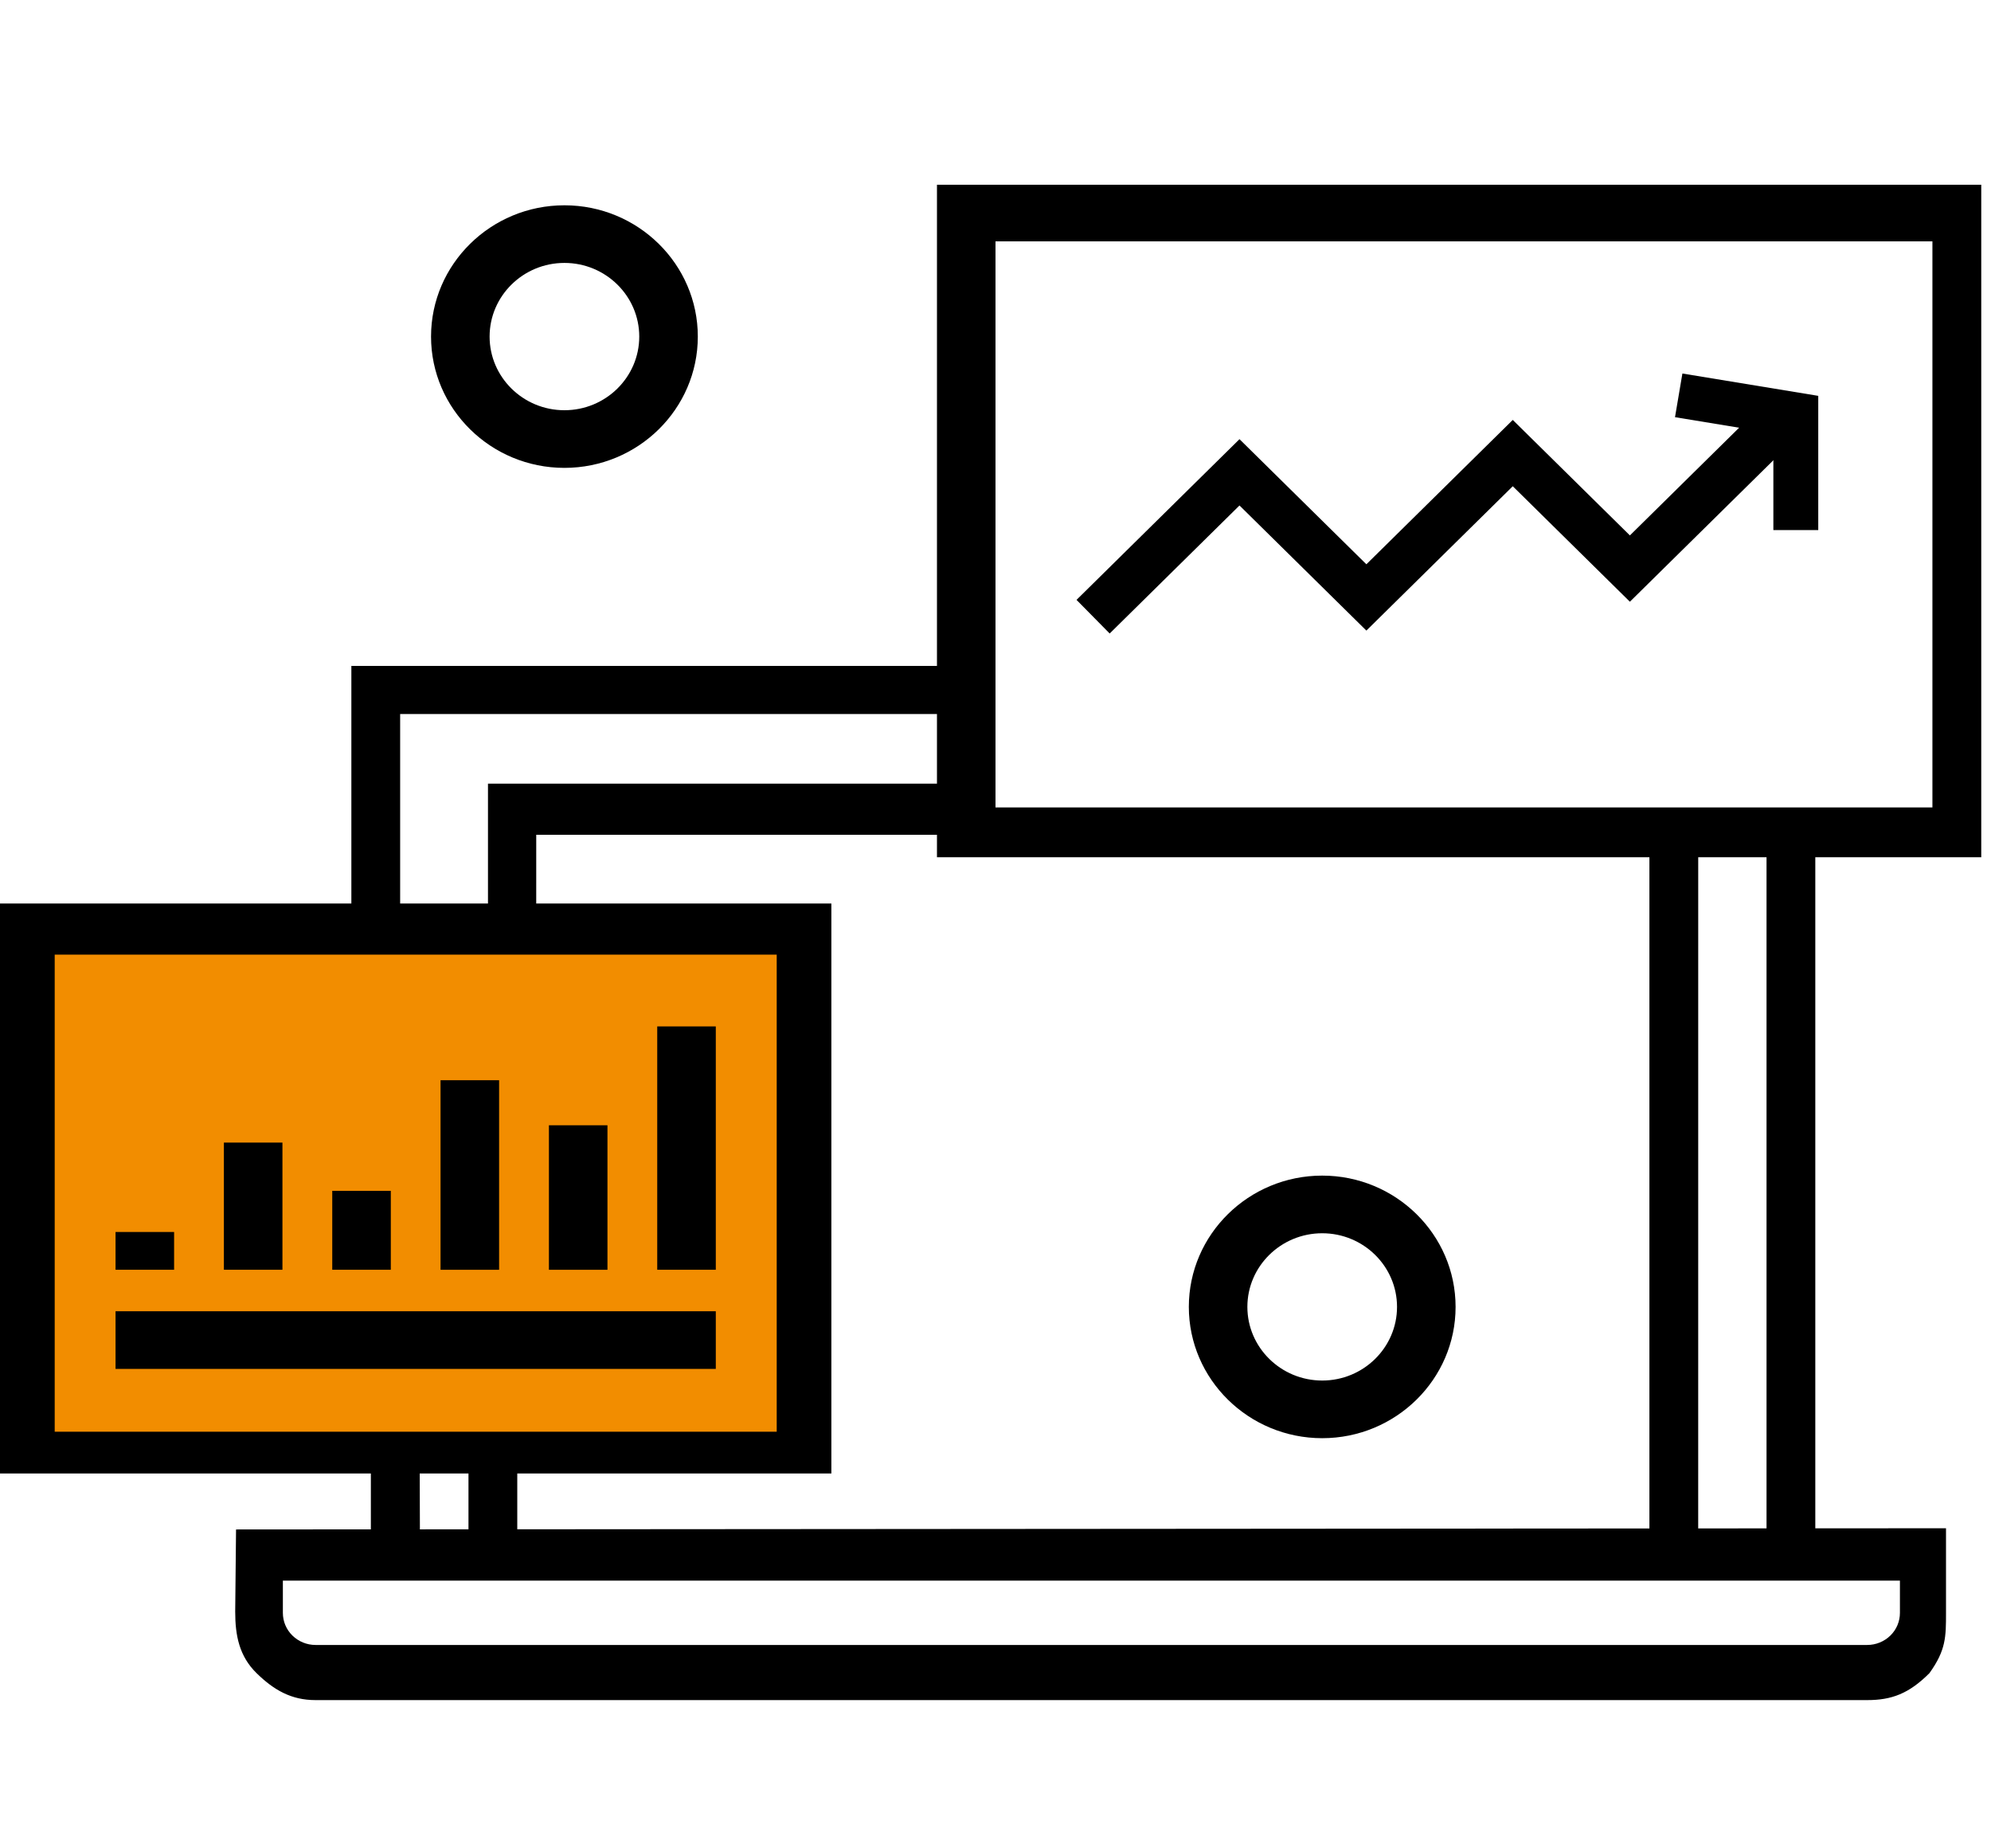
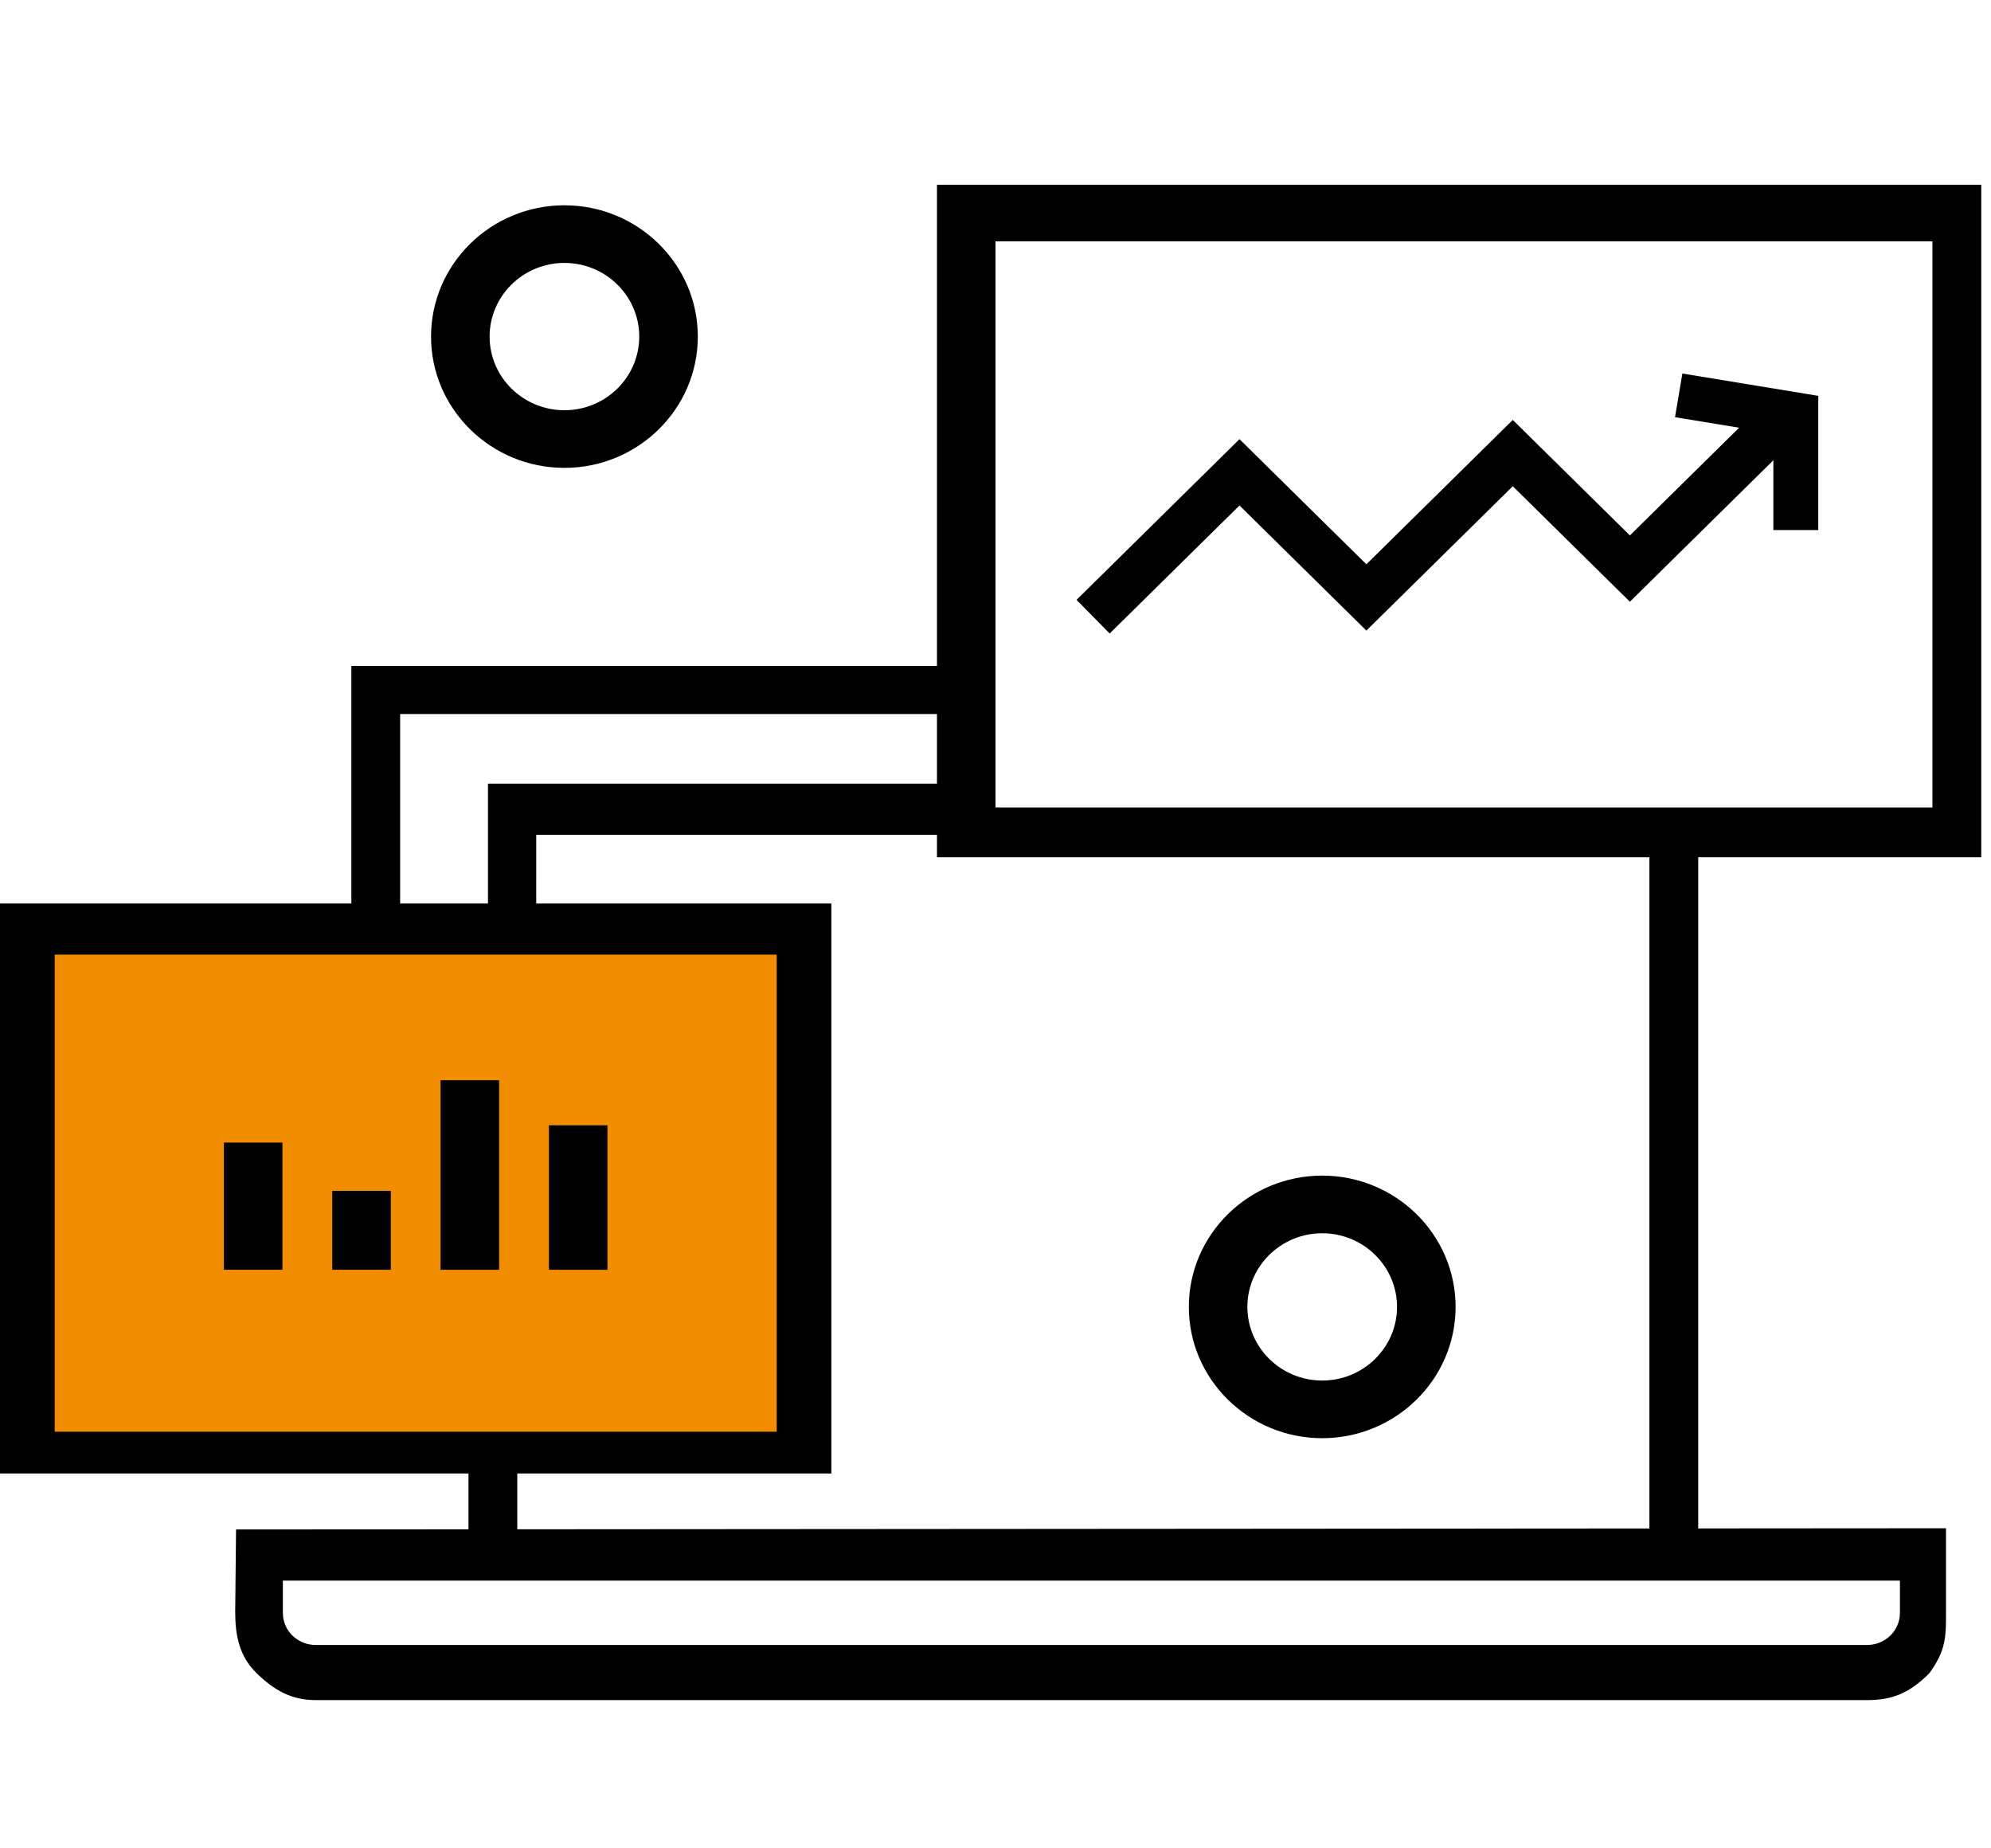
<svg xmlns="http://www.w3.org/2000/svg" width="97" height="90" viewBox="0 0 97 90" fill="none">
  <g clip-path="url(#clip0_217_4236)">
    <rect x="1" y="45" width="38" height="25" fill="#F28D00" />
-     <path d="M88.44 76.5H18.068V70.5H20.445L20.459 75.094H86.064L86.064 40.985H88.44V76.5Z" fill="black" />
    <path d="M82.735 76.969H22.824L22.824 70.406H25.201L25.201 75.094H80.358V40.985H82.736L82.735 76.969Z" fill="black" />
    <path d="M26.124 45.416H23.774V38.171H46.596V40.662H26.125L26.124 45.416Z" fill="black" />
    <path d="M19.495 44.625H17.118V32.438H46.598L46.596 34.781H19.495V44.625Z" fill="black" />
    <path d="M90.969 82.812H15.373C14.191 82.812 13.344 82.323 12.5 81.5C11.657 80.672 11.459 79.673 11.459 78.502L11.5 74.5L94.808 74.441V78.559C94.808 79.731 94.808 80.377 94 81.5C93 82.5 92.154 82.812 90.969 82.812ZM13.781 76.992V78.559C13.781 78.98 13.946 79.372 14.246 79.667C14.548 79.962 14.949 80.126 15.373 80.126H90.969C91.395 80.126 91.796 79.962 92.1 79.666C92.398 79.373 92.563 78.98 92.563 78.559V76.993L13.781 76.992Z" fill="black" />
    <path d="M40.503 71.773H0V44.01H40.503V71.773ZM2.665 69.739H37.841V46.5H2.665V69.739Z" fill="black" />
    <path d="M10.908 55.655H13.76V61.85H10.908V55.655Z" fill="black" />
-     <path d="M5.629 60.01H8.482V61.85H5.629V60.01Z" fill="black" />
    <path d="M16.187 58.006H19.04V61.85H16.187V58.006Z" fill="black" />
    <path d="M21.463 52.618H24.316V61.851H21.463V52.618Z" fill="black" />
    <path d="M26.743 54.812H29.595V61.851H26.743V54.812Z" fill="black" />
-     <path d="M32.02 49.997H34.873V61.85H32.02V49.997Z" fill="black" />
-     <path d="M5.629 63.871H34.873V66.679H5.629V63.871Z" fill="black" />
    <path d="M96.525 41.757H45.648V8.945H96.525V41.757ZM48.5 39.331H94.146V11.757H48.5V39.331Z" fill="black" />
    <path d="M53.255 30.039L60.387 23.007L66.569 29.101L73.701 22.07L79.407 27.695L87.015 20.195" stroke="black" stroke-width="2.3" />
    <path d="M64.417 70.054C60.834 70.054 57.919 67.185 57.919 63.659C57.919 60.133 60.834 57.264 64.417 57.264C68 57.264 70.915 60.133 70.915 63.659C70.916 67.185 68 70.054 64.417 70.054ZM64.417 60.072C62.407 60.072 60.771 61.68 60.771 63.659C60.771 65.637 62.407 67.246 64.417 67.246C66.428 67.246 68.062 65.637 68.062 63.659C68.062 61.681 66.428 60.072 64.417 60.072Z" fill="black" />
    <path d="M27.498 22.79C23.916 22.79 21 19.921 21 16.395C21 12.868 23.916 10 27.498 10C31.082 10 33.997 12.869 33.997 16.395C33.997 19.921 31.082 22.79 27.498 22.79ZM27.498 12.807C25.488 12.807 23.853 14.416 23.853 16.395C23.853 18.373 25.488 19.982 27.498 19.982C29.509 19.982 31.144 18.373 31.144 16.395C31.144 14.417 29.509 12.807 27.498 12.807Z" fill="black" />
    <path fill-rule="evenodd" clip-rule="evenodd" d="M86.397 21.108L81.605 20.321L81.965 18.194L88.584 19.282V25.82H86.397V21.108Z" fill="black" />
  </g>
  <defs>
    <clipPath id="clip0_217_4236">
      <rect width="97" height="75" fill="white" transform="translate(0 9)" />
    </clipPath>
  </defs>
</svg>